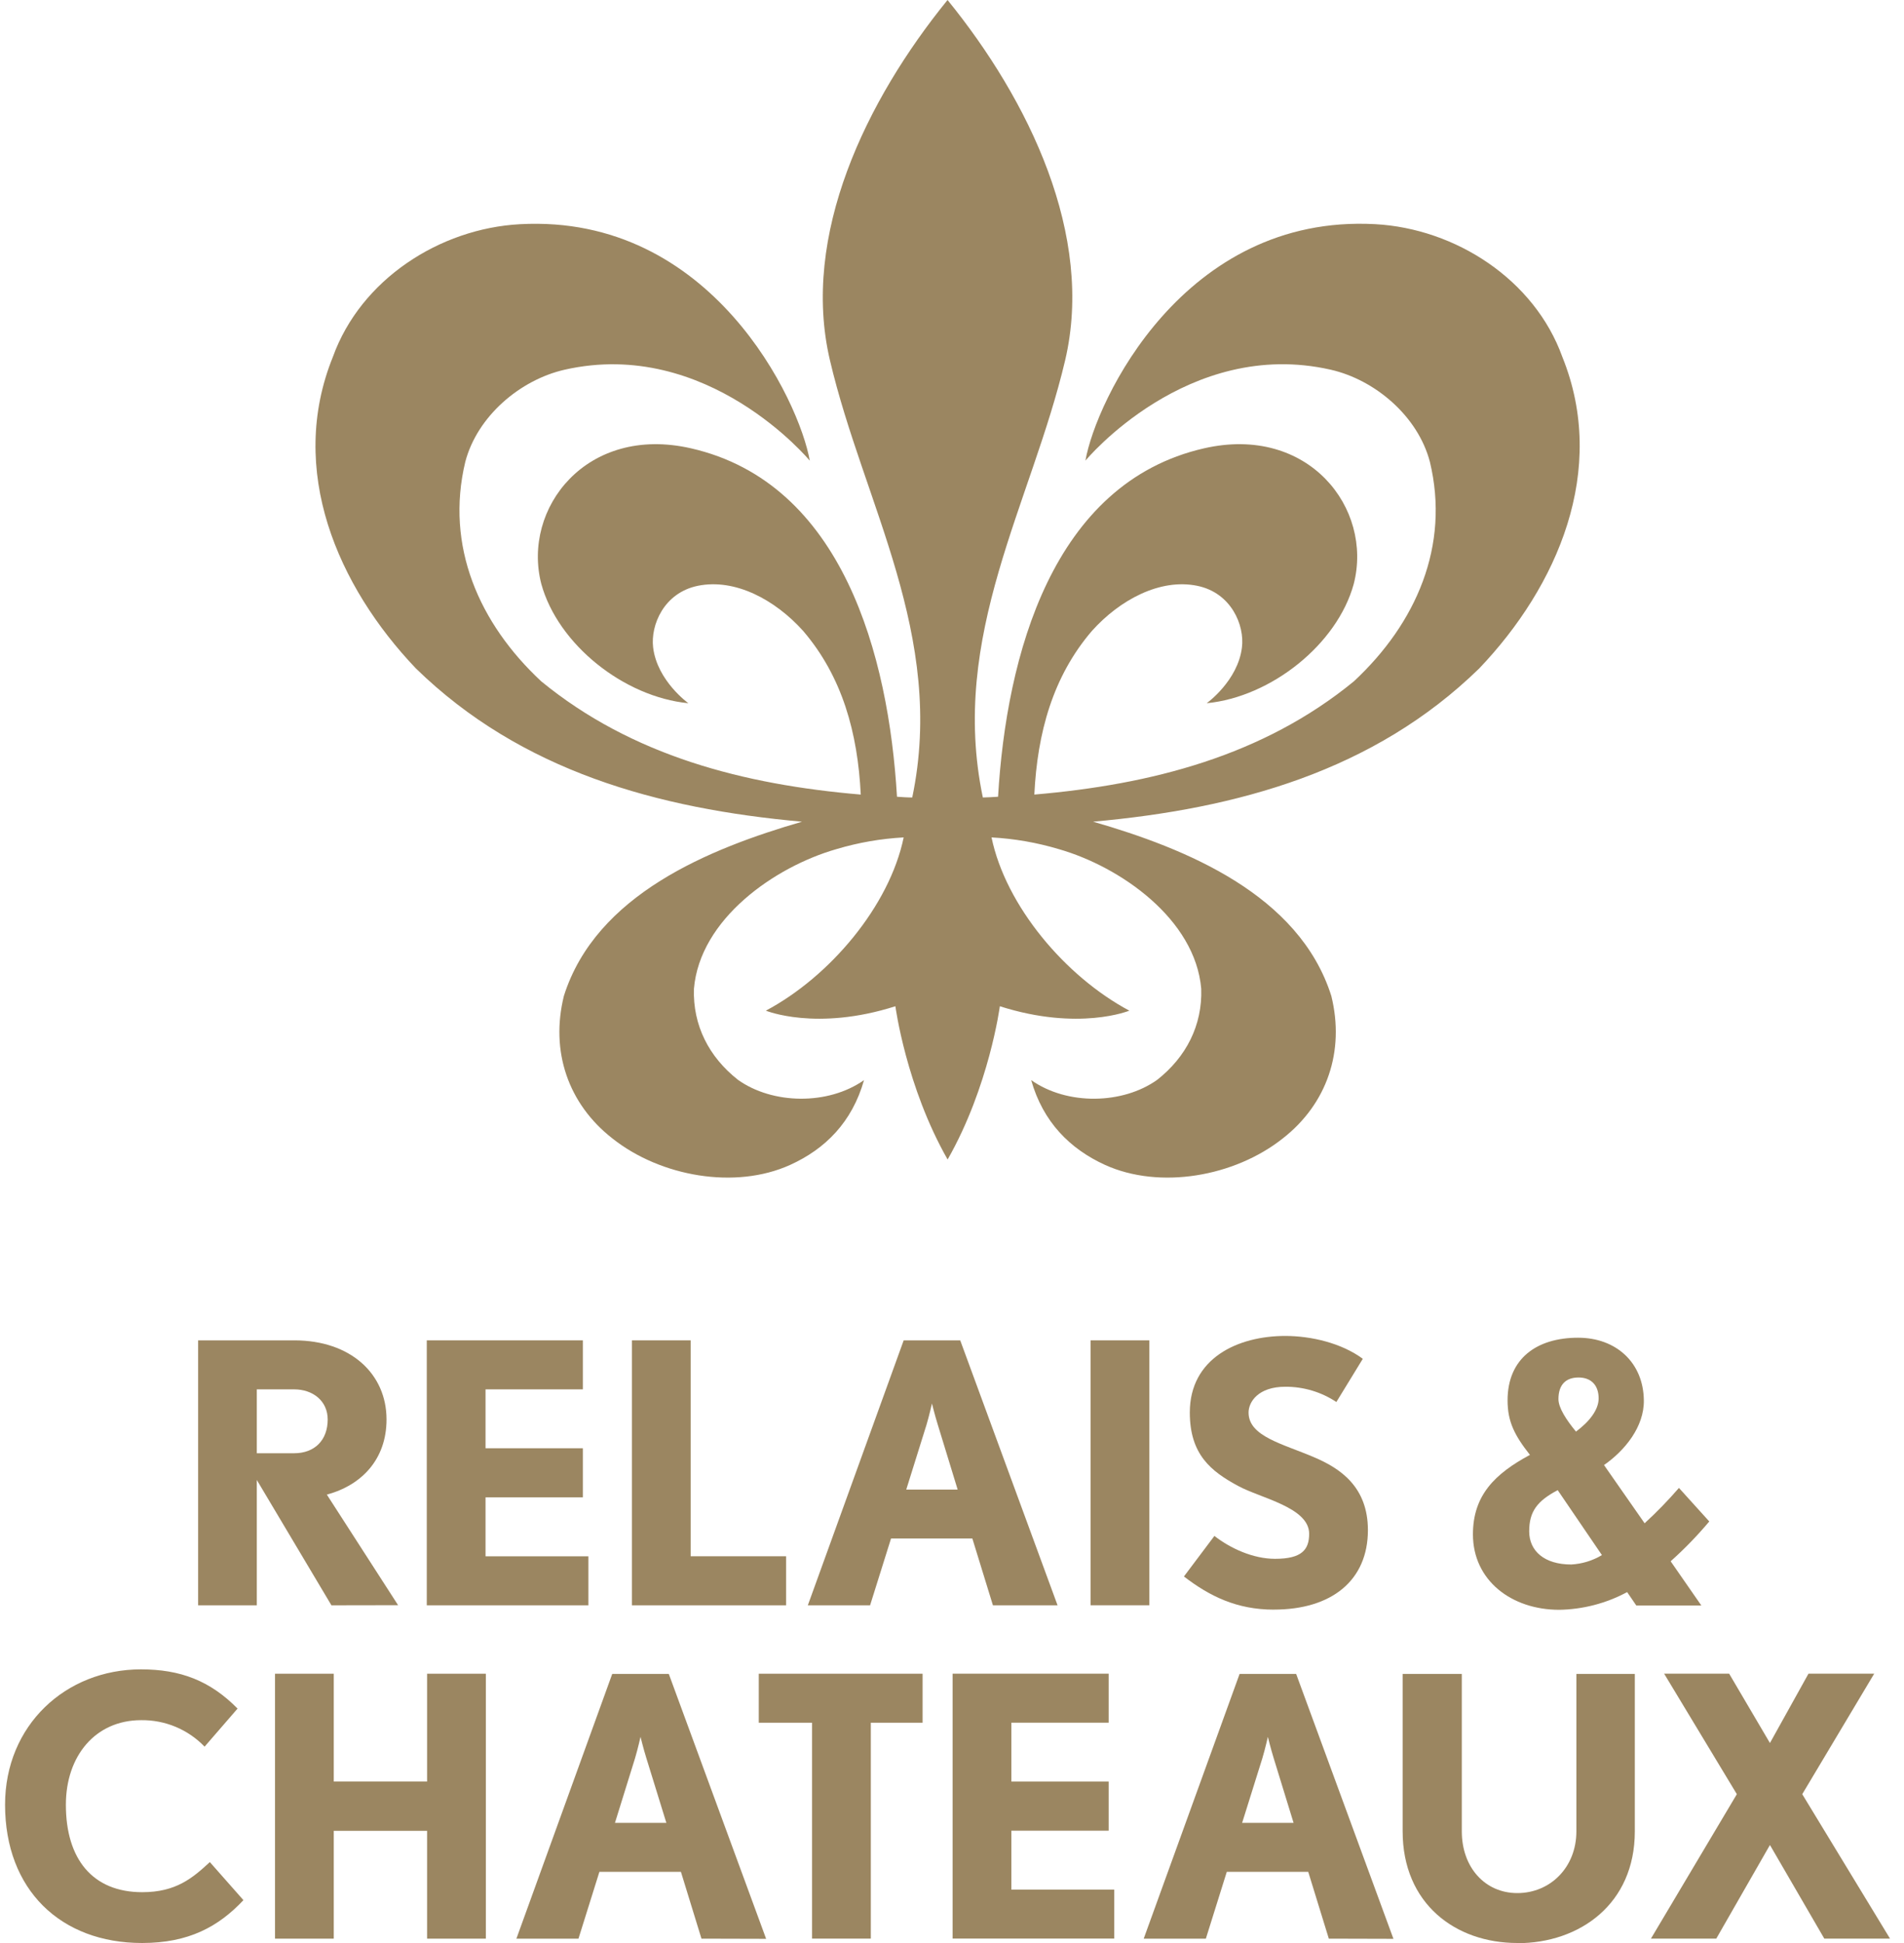
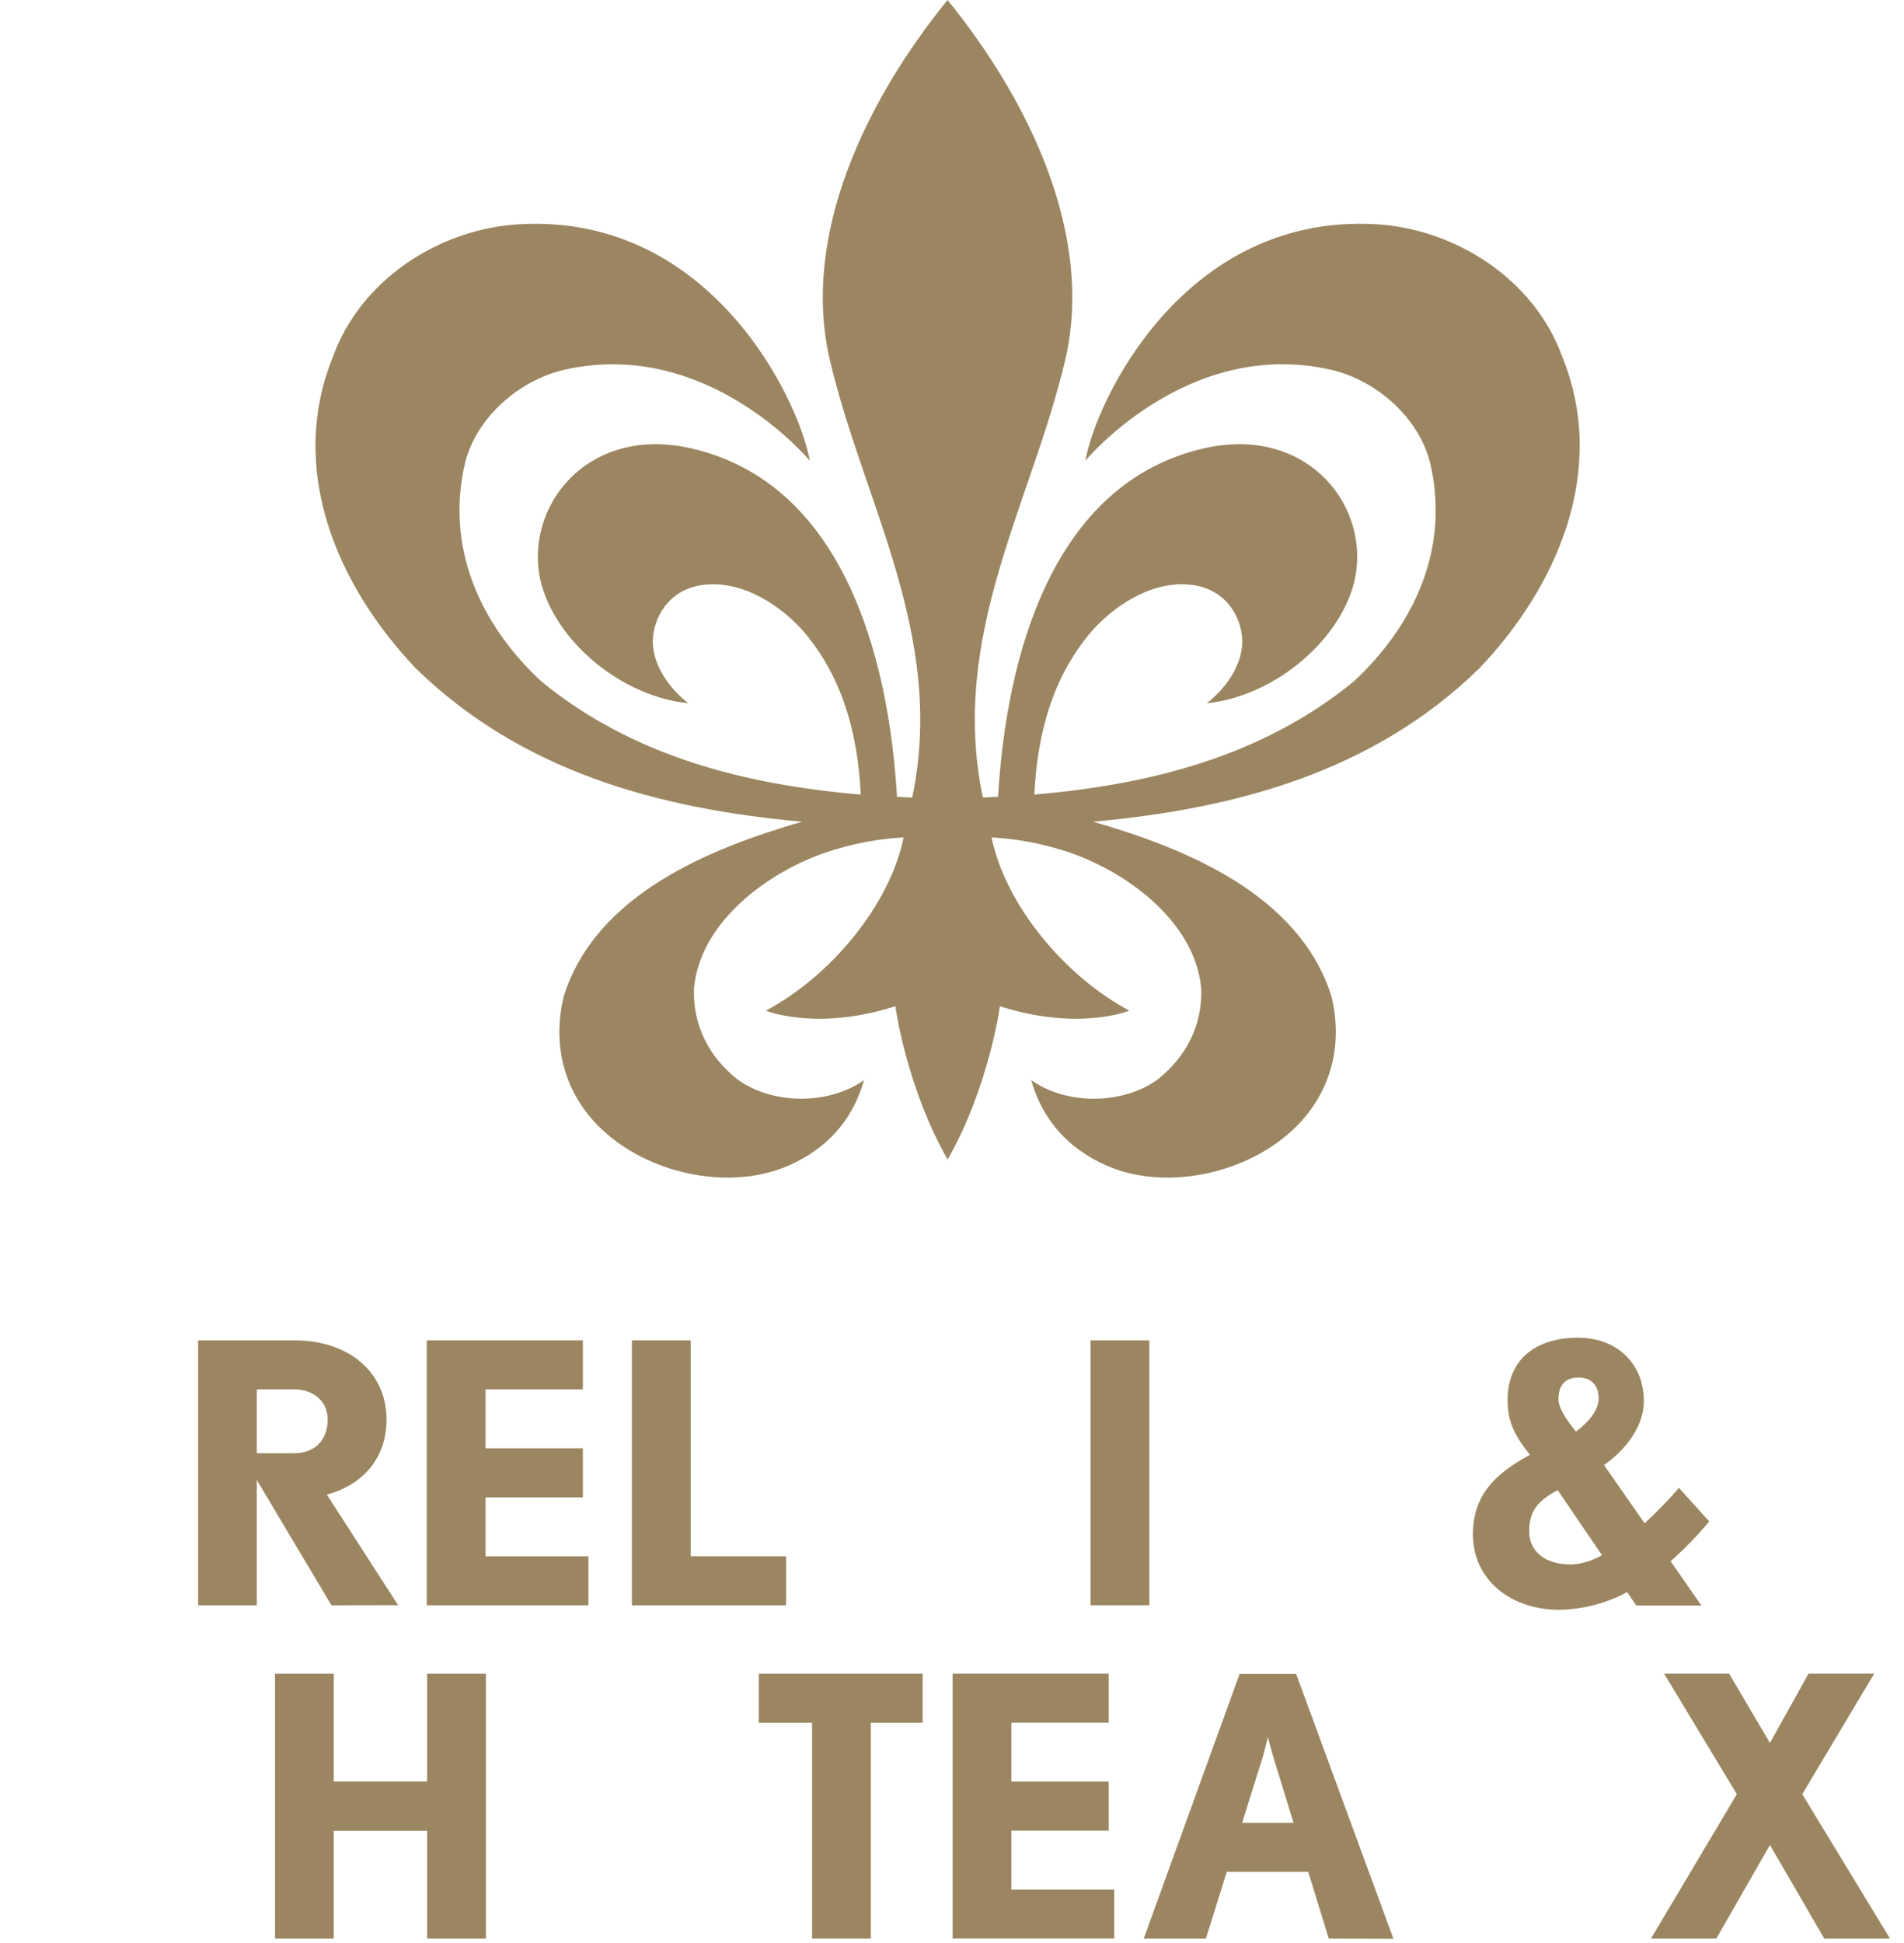
<svg xmlns="http://www.w3.org/2000/svg" width="100" height="102" viewBox="0 0 100 102" fill="none">
  <g opacity="0.85" clip-path="url(#clip0_886_3154)">
    <path d="M42.124 43.135C37.257 44.549 31.303 46.953 29.616 52.282C28.898 55.185 29.833 57.95 32.173 59.771C34.7 61.77 38.623 62.457 41.499 61.153C43.343 60.319 44.756 58.906 45.379 56.702C43.484 58.035 40.565 57.977 38.754 56.683C37.228 55.481 36.385 53.819 36.446 51.909C36.758 48.241 40.688 45.503 43.935 44.574C45.082 44.232 46.266 44.026 47.462 43.961C46.715 47.564 43.586 51.27 40.224 53.056C40.224 53.056 42.877 54.148 47.027 52.824C47.027 52.824 47.585 57.039 49.77 60.87C51.955 57.039 52.513 52.824 52.513 52.824C56.663 54.148 59.314 53.056 59.314 53.056C55.952 51.264 52.825 47.558 52.076 43.961C53.272 44.026 54.456 44.232 55.603 44.574C58.848 45.503 62.778 48.251 63.09 51.909C63.153 53.819 62.306 55.481 60.782 56.683C58.973 57.977 56.052 58.037 54.159 56.702C54.78 58.9 56.195 60.313 58.036 61.153C60.913 62.457 64.836 61.77 67.363 59.771C69.703 57.95 70.639 55.179 69.922 52.282C68.233 46.953 62.281 44.541 57.411 43.135C64.992 42.455 72.168 40.476 77.689 35.092C81.804 30.779 84.459 24.679 82.055 18.734C80.589 14.67 76.445 12 72.228 11.768C62.159 11.222 57.547 21.068 57.008 24.182C57.008 24.182 62.373 17.699 69.891 19.408C72.209 19.936 74.466 21.834 75.099 24.245C76.159 28.652 74.382 32.718 71.108 35.767C66.333 39.68 60.47 41.186 54.324 41.712C54.482 38.483 55.289 35.52 57.349 33.12C58.816 31.487 60.927 30.355 62.876 30.752C64.677 31.119 65.372 32.83 65.228 33.987C65.016 35.744 63.376 36.917 63.376 36.917C66.767 36.586 70.234 33.821 71.1 30.655C72.123 26.688 68.725 22.283 63.239 23.535C55.264 25.354 52.854 34.43 52.419 41.826C52.147 41.846 51.88 41.857 51.62 41.865C49.84 33.36 54.167 26.434 55.942 18.916C57.488 12.358 54.039 5.256 49.766 0C45.492 5.256 42.044 12.358 43.59 18.916C45.353 26.434 49.69 33.36 47.912 41.865C47.652 41.865 47.385 41.846 47.111 41.826C46.674 34.43 44.266 25.354 36.291 23.535C30.805 22.283 27.407 26.688 28.43 30.655C29.304 33.828 32.764 36.586 36.154 36.917C36.154 36.917 34.514 35.744 34.303 33.987C34.163 32.826 34.859 31.119 36.654 30.752C38.613 30.355 40.714 31.487 42.181 33.12C44.242 35.524 45.05 38.483 45.208 41.712C39.062 41.19 33.201 39.68 28.426 35.767C25.154 32.721 23.379 28.658 24.437 24.247C25.07 21.838 27.327 19.94 29.647 19.41C37.165 17.701 42.53 24.184 42.53 24.184C41.989 21.07 37.379 11.218 27.307 11.77C23.091 11.998 18.947 14.672 17.483 18.736C15.077 24.681 17.732 30.781 21.847 35.094C27.37 40.478 34.545 42.457 42.124 43.136" fill="#8A7145" />
    <path d="M81.851 73.447C81.851 73.901 82.255 74.526 82.772 75.153C83.464 74.641 83.962 74.016 83.962 73.412C83.962 72.711 83.56 72.313 82.907 72.313C82.255 72.313 81.851 72.673 81.851 73.451V73.447ZM84.136 81.638L81.812 78.227C80.738 78.795 80.315 79.345 80.315 80.388C80.315 81.431 81.122 82.13 82.523 82.13C83.094 82.099 83.648 81.929 84.136 81.636V81.638ZM87.743 81.959L89.356 84.282H85.939L85.459 83.579C84.363 84.169 83.138 84.488 81.891 84.508C79.377 84.508 77.36 82.96 77.36 80.547C77.36 78.501 78.513 77.363 80.354 76.376C79.549 75.355 79.179 74.635 79.179 73.514C79.179 71.316 80.713 70.225 82.882 70.225C84.898 70.225 86.317 71.552 86.336 73.514C86.356 74.898 85.339 76.15 84.244 76.909L86.377 79.966C87.013 79.382 87.615 78.762 88.18 78.11L89.773 79.871C89.149 80.613 88.473 81.311 87.749 81.957" fill="#8A7145" />
    <path d="M15.459 72.936H13.488V76.29H15.447C16.527 76.29 17.211 75.603 17.211 74.517C17.211 73.549 16.439 72.936 15.447 72.936H15.459ZM17.407 84.272L13.488 77.693V84.272H10.406V70.364H15.459C18.412 70.364 20.301 72.118 20.301 74.517C20.301 76.594 19.008 77.966 17.166 78.461L20.908 84.266L17.407 84.272Z" fill="#8A7145" />
    <path d="M33.188 84.272V70.364H36.274V81.698H41.288V84.272H33.188Z" fill="#8A7145" />
-     <path d="M49.257 74.803C49.102 74.308 48.947 73.679 48.947 73.679C48.947 73.679 48.812 74.289 48.659 74.803L47.597 78.198H50.297L49.257 74.803ZM52.149 84.272L51.069 80.766H46.798L45.698 84.272H42.428L47.462 70.364H50.432L55.544 84.272H52.149Z" fill="#8A7145" />
    <path d="M60.366 70.364H57.28V84.27H60.366V70.364Z" fill="#8A7145" />
-     <path d="M66.907 84.5C64.959 84.5 63.531 83.796 62.181 82.759L63.782 80.63C64.612 81.278 65.808 81.832 66.966 81.832C68.372 81.832 68.758 81.354 68.758 80.516C68.758 79.126 66.194 78.648 65.016 78C63.607 77.238 62.49 76.361 62.49 74.151C62.49 71.295 65.016 70.132 67.504 70.132C68.837 70.132 70.443 70.494 71.576 71.332L70.187 73.6C69.394 73.073 68.46 72.794 67.504 72.799C66.078 72.799 65.576 73.6 65.576 74.153C65.576 75.411 67.369 75.792 69.009 76.497C70.381 77.077 71.844 78.045 71.844 80.326C71.844 82.954 69.956 84.498 66.907 84.498" fill="#8A7145" />
-     <path d="M7.461 102C3.18 102 0.266 99.2 0.266 94.741C0.266 90.569 3.45 87.635 7.404 87.635C9.467 87.635 11.029 88.225 12.477 89.694L10.745 91.693C10.317 91.247 9.8 90.893 9.227 90.653C8.654 90.414 8.036 90.294 7.414 90.302C5.002 90.302 3.46 92.189 3.46 94.741C3.46 97.599 4.867 99.333 7.471 99.333C9.246 99.333 10.114 98.59 11.021 97.752L12.785 99.751C11.474 101.143 9.912 102 7.461 102Z" fill="#8A7145" />
-     <path d="M33.95 92.303C33.795 91.808 33.641 91.179 33.641 91.179C33.641 91.179 33.505 91.788 33.352 92.303L32.298 95.694H34.998L33.95 92.303ZM36.842 101.772L35.763 98.265H31.481L30.382 101.772H27.122L32.155 87.874H35.126L40.238 101.781L36.842 101.772Z" fill="#8A7145" />
    <path d="M45.736 90.436V101.77H42.65V90.436H39.852V87.864H48.456V90.436H45.736Z" fill="#8A7145" />
    <path d="M66.897 92.303C66.743 91.808 66.59 91.179 66.59 91.179C66.59 91.179 66.454 91.788 66.3 92.303L65.238 95.694H67.94L66.897 92.303ZM69.791 101.772L68.71 98.265H64.432L63.333 101.772H60.069L65.105 87.874H68.075L73.185 101.781L69.791 101.772Z" fill="#8A7145" />
-     <path d="M79.688 102C76.447 102 73.668 99.943 73.668 96.133V87.874H76.776V96.142C76.776 98.027 77.991 99.38 79.69 99.38C81.424 99.38 82.793 98.025 82.793 96.142V87.874H85.862V96.142C85.862 99.953 82.968 102.01 79.69 102.01" fill="#8A7145" />
    <path d="M95.814 101.77L92.959 96.855L90.141 101.77H86.709L91.221 94.188L87.402 87.862H90.817L92.959 91.502L94.983 87.862H98.435L94.656 94.188L99.266 101.77H95.814Z" fill="#8A7145" />
    <path d="M53.117 99.198V96.104H58.229V93.526H53.117V90.434H58.229V87.862H50.031V101.768H58.519V99.198H53.117Z" fill="#8A7145" />
    <path d="M25.501 81.7V78.606H30.613V76.028H25.501V72.936H30.613V70.364H22.415V84.272H30.903V81.7H25.501Z" fill="#8A7145" />
    <path d="M22.431 87.864V93.524H17.53V87.864H14.444V101.772H17.53V96.21V96.111H22.431V96.21V101.772H25.517V87.864H22.431Z" fill="#8A7145" />
  </g>
  <defs>
    <clipPath id="clip0_886_3154">
      <rect width="99" height="102" fill="white" transform="translate(0.266)" />
    </clipPath>
  </defs>
</svg>